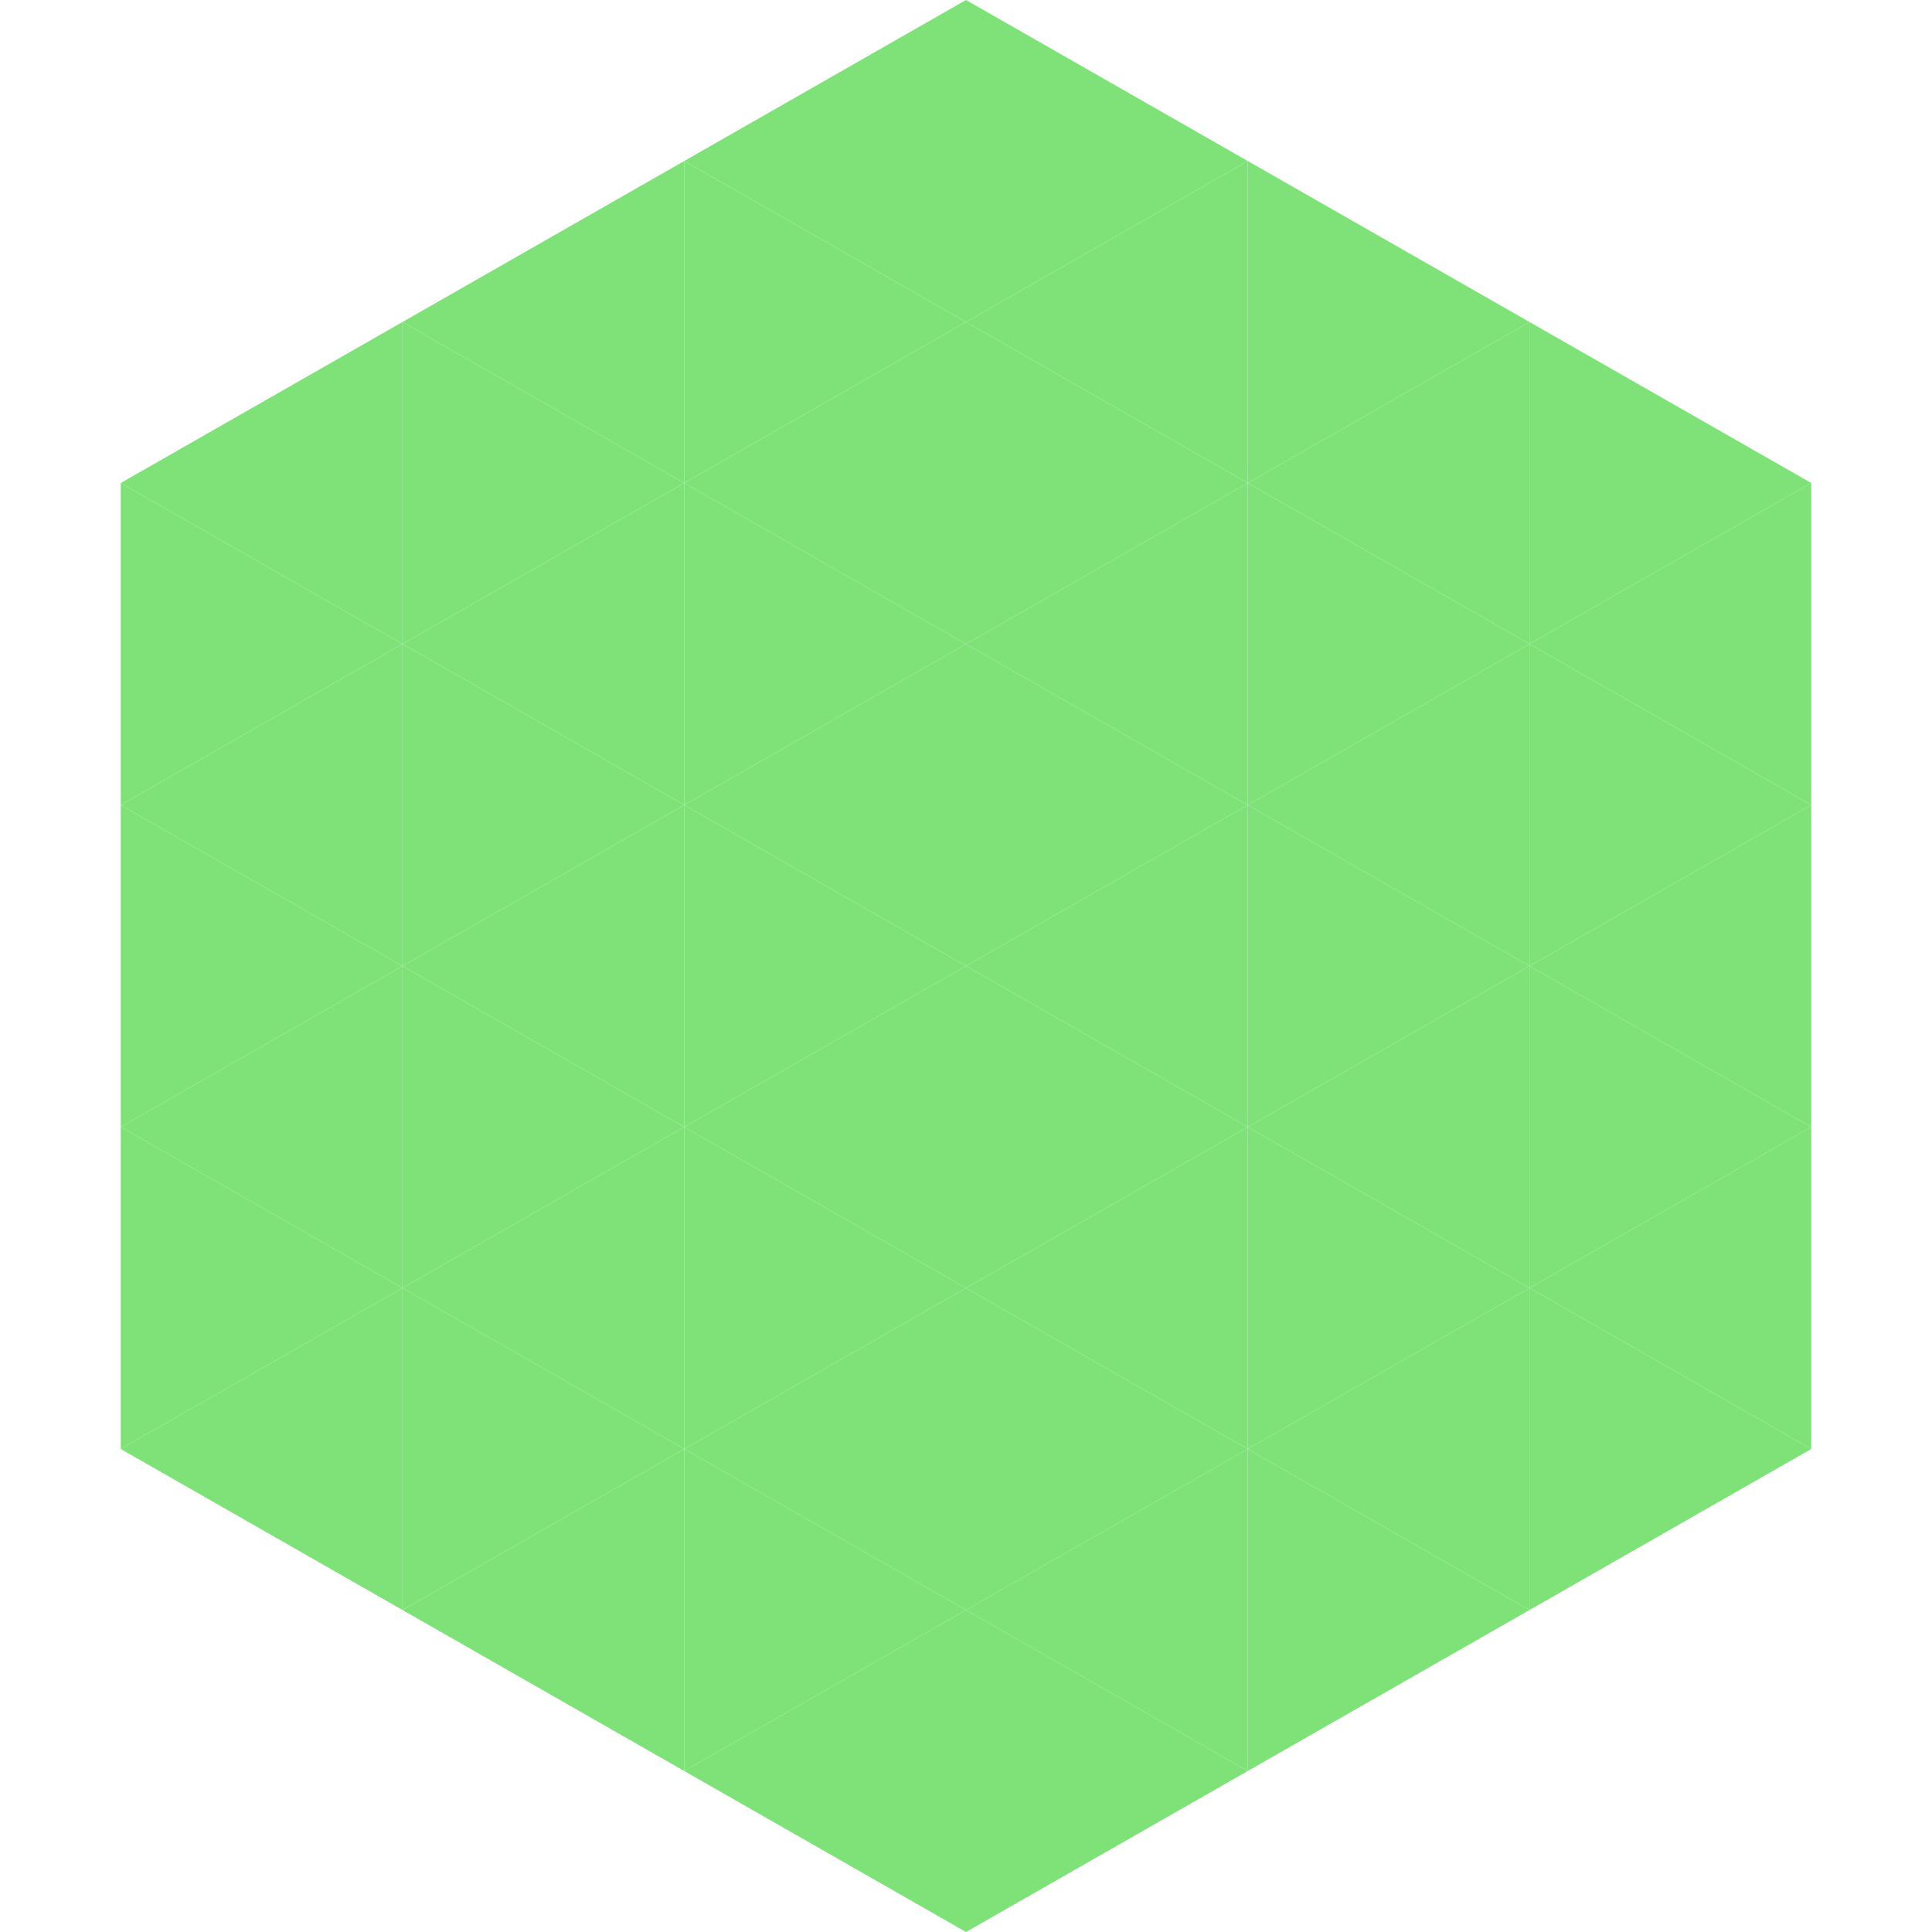
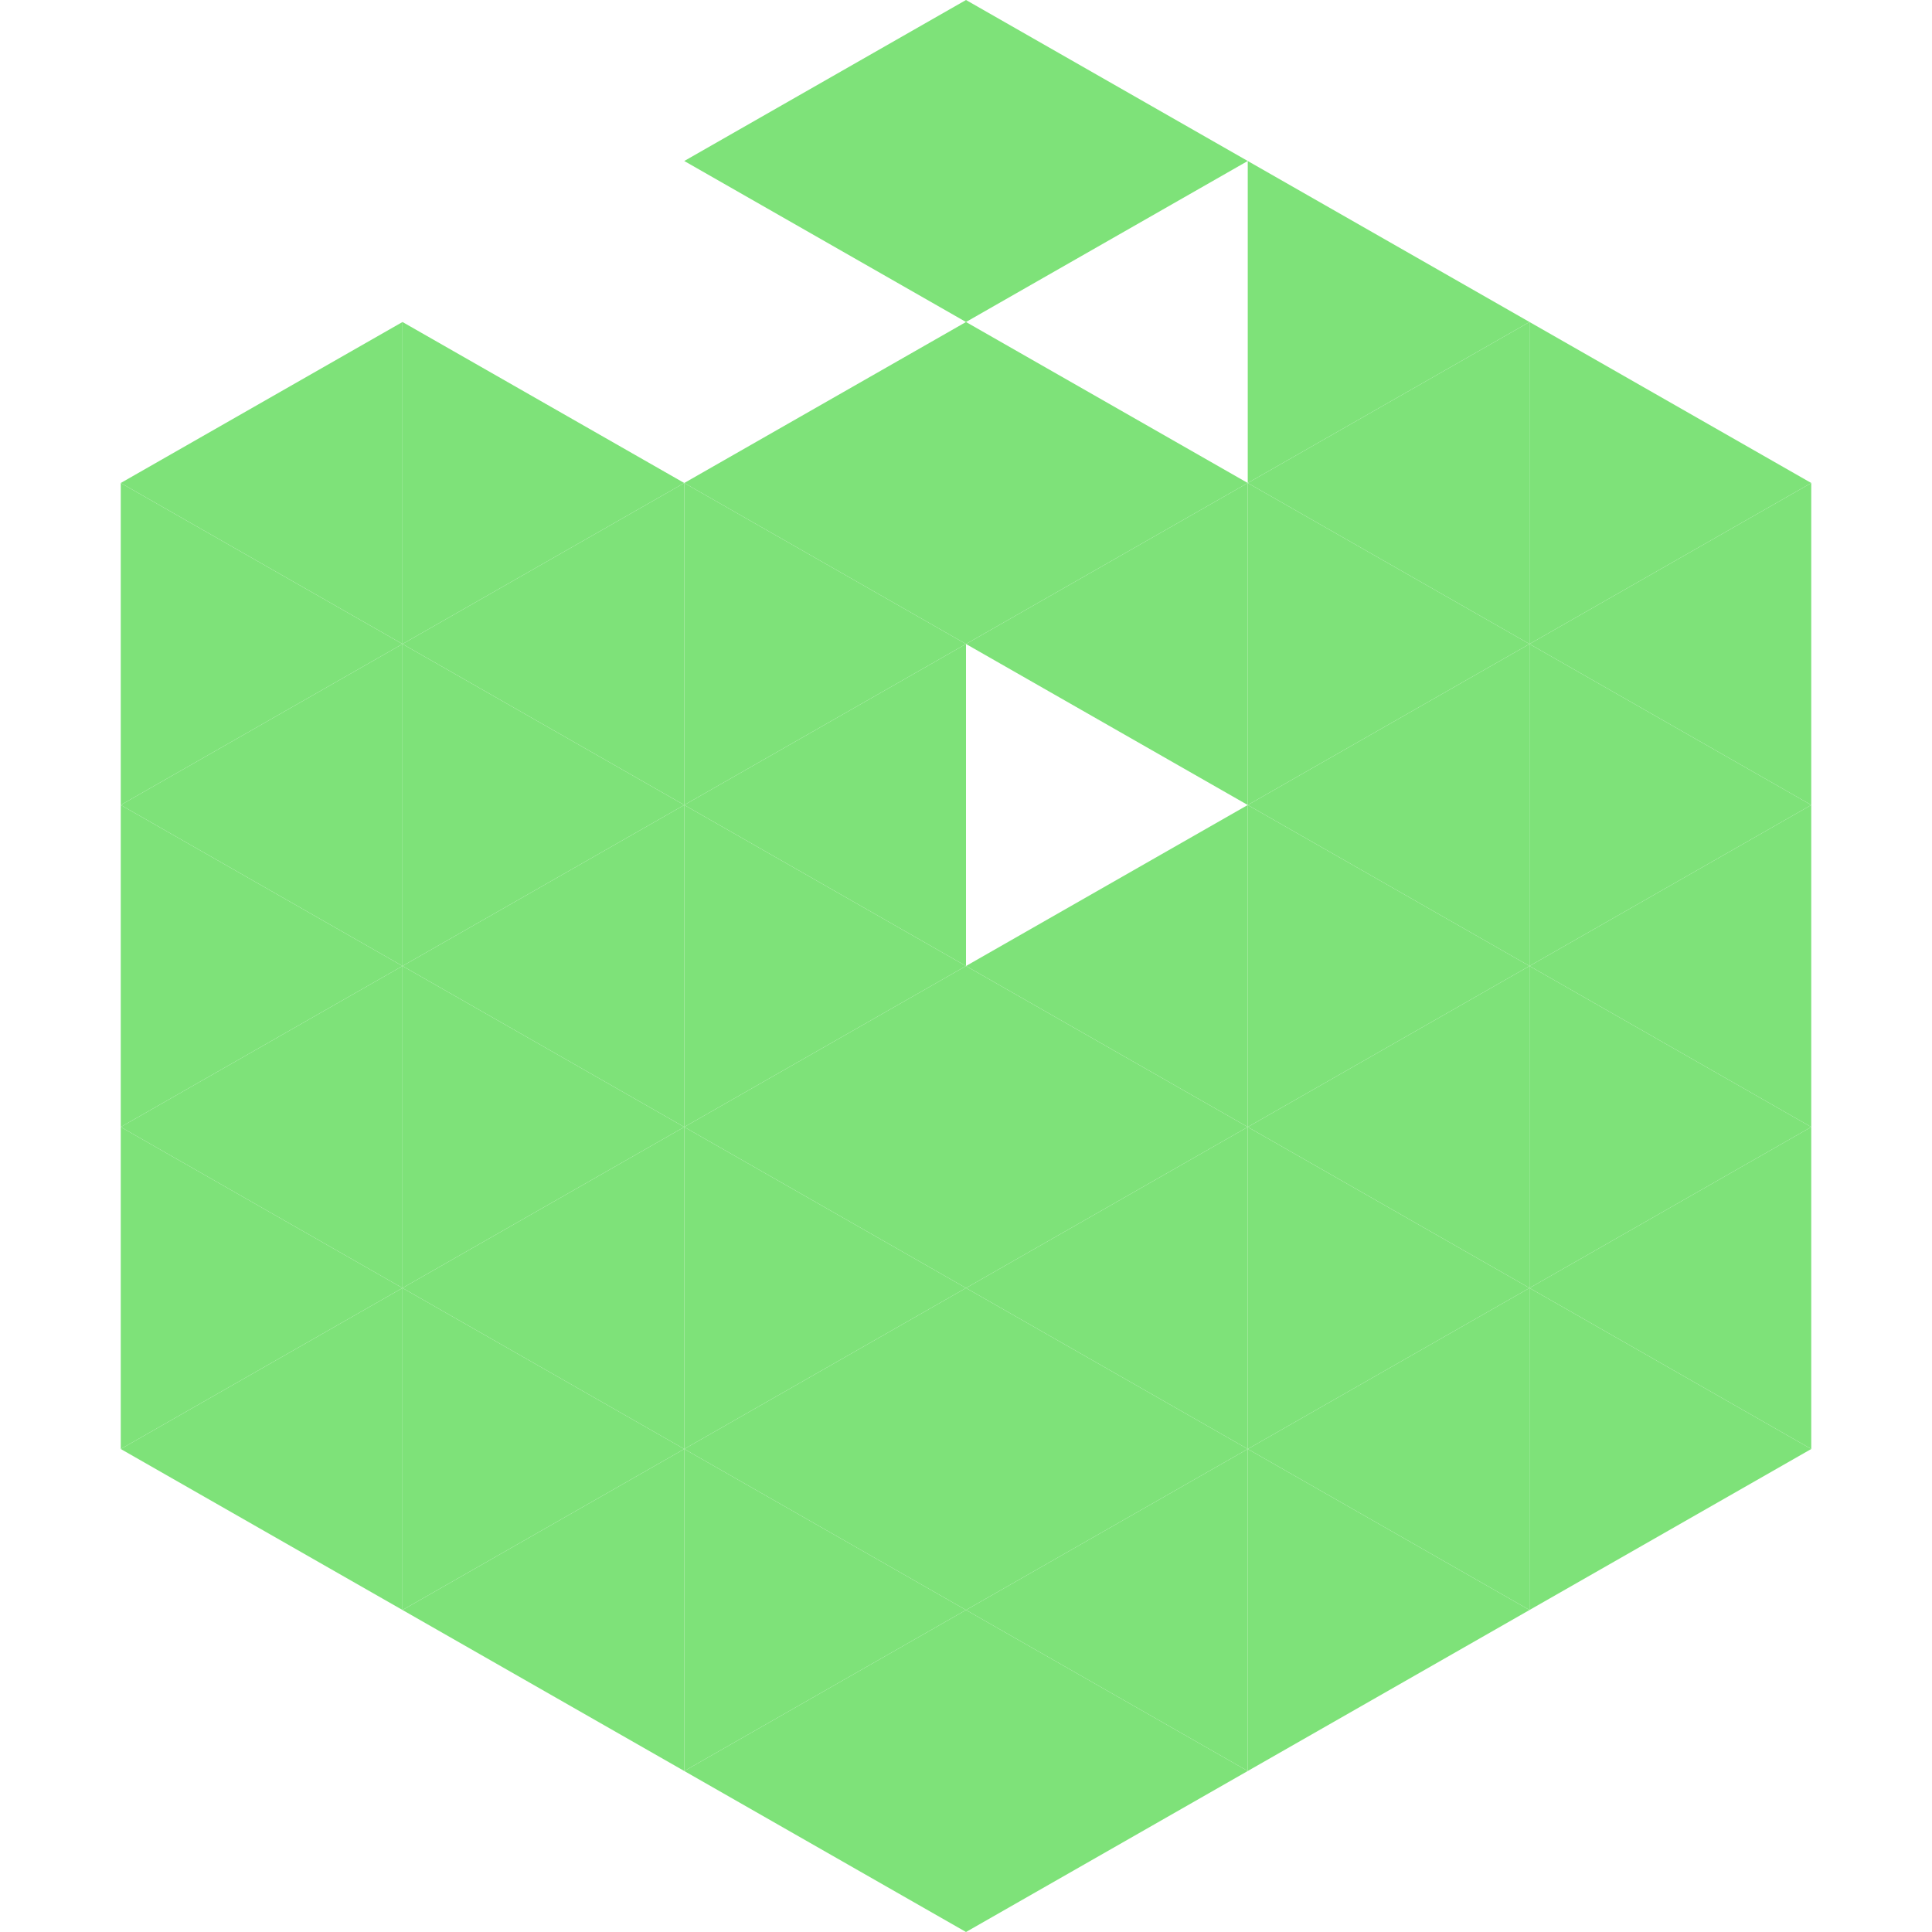
<svg xmlns="http://www.w3.org/2000/svg" width="240" height="240">
  <polygon points="50,40 15,60 50,80" style="fill:rgb(126,226,121)" />
  <polygon points="190,40 225,60 190,80" style="fill:rgb(126,226,121)" />
  <polygon points="15,60 50,80 15,100" style="fill:rgb(126,226,121)" />
  <polygon points="225,60 190,80 225,100" style="fill:rgb(126,226,121)" />
  <polygon points="50,80 15,100 50,120" style="fill:rgb(126,226,121)" />
  <polygon points="190,80 225,100 190,120" style="fill:rgb(126,226,121)" />
  <polygon points="15,100 50,120 15,140" style="fill:rgb(126,226,121)" />
  <polygon points="225,100 190,120 225,140" style="fill:rgb(126,226,121)" />
  <polygon points="50,120 15,140 50,160" style="fill:rgb(126,226,121)" />
  <polygon points="190,120 225,140 190,160" style="fill:rgb(126,226,121)" />
  <polygon points="15,140 50,160 15,180" style="fill:rgb(126,226,121)" />
  <polygon points="225,140 190,160 225,180" style="fill:rgb(126,226,121)" />
  <polygon points="50,160 15,180 50,200" style="fill:rgb(126,226,121)" />
  <polygon points="190,160 225,180 190,200" style="fill:rgb(126,226,121)" />
  <polygon points="15,180 50,200 15,220" style="fill:rgb(255,255,255); fill-opacity:0" />
  <polygon points="225,180 190,200 225,220" style="fill:rgb(255,255,255); fill-opacity:0" />
  <polygon points="50,0 85,20 50,40" style="fill:rgb(255,255,255); fill-opacity:0" />
  <polygon points="190,0 155,20 190,40" style="fill:rgb(255,255,255); fill-opacity:0" />
-   <polygon points="85,20 50,40 85,60" style="fill:rgb(126,226,121)" />
  <polygon points="155,20 190,40 155,60" style="fill:rgb(126,226,121)" />
  <polygon points="50,40 85,60 50,80" style="fill:rgb(126,226,121)" />
  <polygon points="190,40 155,60 190,80" style="fill:rgb(126,226,121)" />
  <polygon points="85,60 50,80 85,100" style="fill:rgb(126,226,121)" />
  <polygon points="155,60 190,80 155,100" style="fill:rgb(126,226,121)" />
  <polygon points="50,80 85,100 50,120" style="fill:rgb(126,226,121)" />
  <polygon points="190,80 155,100 190,120" style="fill:rgb(126,226,121)" />
  <polygon points="85,100 50,120 85,140" style="fill:rgb(126,226,121)" />
  <polygon points="155,100 190,120 155,140" style="fill:rgb(126,226,121)" />
  <polygon points="50,120 85,140 50,160" style="fill:rgb(126,226,121)" />
  <polygon points="190,120 155,140 190,160" style="fill:rgb(126,226,121)" />
  <polygon points="85,140 50,160 85,180" style="fill:rgb(126,226,121)" />
  <polygon points="155,140 190,160 155,180" style="fill:rgb(126,226,121)" />
  <polygon points="50,160 85,180 50,200" style="fill:rgb(126,226,121)" />
  <polygon points="190,160 155,180 190,200" style="fill:rgb(126,226,121)" />
  <polygon points="85,180 50,200 85,220" style="fill:rgb(126,226,121)" />
  <polygon points="155,180 190,200 155,220" style="fill:rgb(126,226,121)" />
  <polygon points="120,0 85,20 120,40" style="fill:rgb(126,226,121)" />
  <polygon points="120,0 155,20 120,40" style="fill:rgb(126,226,121)" />
-   <polygon points="85,20 120,40 85,60" style="fill:rgb(126,226,121)" />
-   <polygon points="155,20 120,40 155,60" style="fill:rgb(126,226,121)" />
  <polygon points="120,40 85,60 120,80" style="fill:rgb(126,226,121)" />
  <polygon points="120,40 155,60 120,80" style="fill:rgb(126,226,121)" />
  <polygon points="85,60 120,80 85,100" style="fill:rgb(126,226,121)" />
  <polygon points="155,60 120,80 155,100" style="fill:rgb(126,226,121)" />
  <polygon points="120,80 85,100 120,120" style="fill:rgb(126,226,121)" />
-   <polygon points="120,80 155,100 120,120" style="fill:rgb(126,226,121)" />
  <polygon points="85,100 120,120 85,140" style="fill:rgb(126,226,121)" />
  <polygon points="155,100 120,120 155,140" style="fill:rgb(126,226,121)" />
  <polygon points="120,120 85,140 120,160" style="fill:rgb(126,226,121)" />
  <polygon points="120,120 155,140 120,160" style="fill:rgb(126,226,121)" />
  <polygon points="85,140 120,160 85,180" style="fill:rgb(126,226,121)" />
  <polygon points="155,140 120,160 155,180" style="fill:rgb(126,226,121)" />
  <polygon points="120,160 85,180 120,200" style="fill:rgb(126,226,121)" />
  <polygon points="120,160 155,180 120,200" style="fill:rgb(126,226,121)" />
  <polygon points="85,180 120,200 85,220" style="fill:rgb(126,226,121)" />
  <polygon points="155,180 120,200 155,220" style="fill:rgb(126,226,121)" />
  <polygon points="120,200 85,220 120,240" style="fill:rgb(126,226,121)" />
  <polygon points="120,200 155,220 120,240" style="fill:rgb(126,226,121)" />
  <polygon points="85,220 120,240 85,260" style="fill:rgb(255,255,255); fill-opacity:0" />
-   <polygon points="155,220 120,240 155,260" style="fill:rgb(255,255,255); fill-opacity:0" />
</svg>